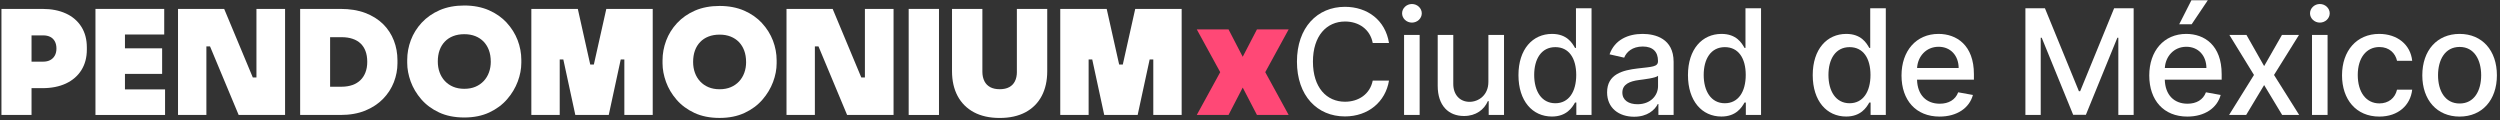
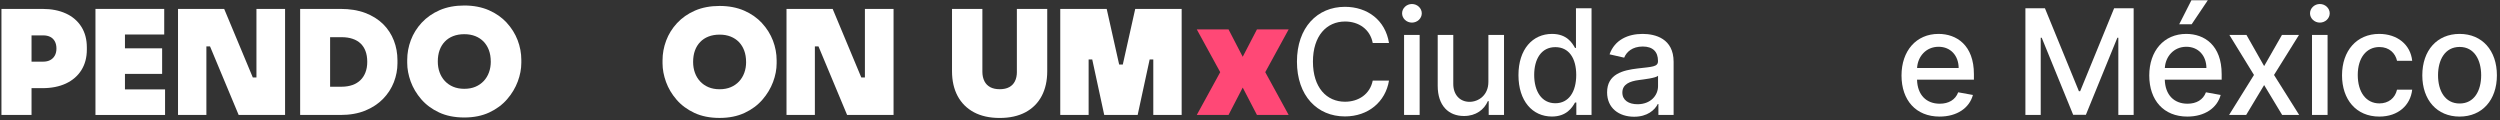
<svg xmlns="http://www.w3.org/2000/svg" width="498" height="24" viewBox="0 0 498 24" fill="none">
  <rect x="0" y="0" width="498" height="24" fill="#333333" stroke="none" />
  <path d="M151.796 4.603C150.833 3.565 149.633 2.726 148.222 2.11C146.81 1.501 145.169 1.184 143.348 1.184C141.526 1.184 139.854 1.495 138.442 2.11C137.031 2.726 135.831 3.565 134.867 4.603C133.91 5.635 133.176 6.811 132.698 8.091C132.219 9.366 131.977 10.684 131.977 12.008V12.617C131.977 13.811 132.213 15.054 132.667 16.316C133.127 17.585 133.835 18.772 134.768 19.854C135.707 20.942 136.907 21.831 138.324 22.49C139.742 23.155 141.433 23.491 143.335 23.491C145.237 23.491 146.897 23.155 148.321 22.49C149.739 21.831 150.938 20.942 151.877 19.854C152.816 18.778 153.525 17.585 153.997 16.323C154.47 15.06 154.706 13.811 154.706 12.617V12.008C154.706 10.684 154.457 9.366 153.972 8.091C153.481 6.817 152.748 5.642 151.79 4.61L151.796 4.603ZM148.626 12.337C148.626 13.115 148.508 13.842 148.265 14.501C148.029 15.16 147.675 15.738 147.221 16.223C146.767 16.708 146.214 17.093 145.567 17.367C144.92 17.641 144.174 17.777 143.348 17.777C142.521 17.777 141.781 17.641 141.128 17.367C140.488 17.1 139.928 16.708 139.474 16.223C139.014 15.732 138.666 15.154 138.43 14.501C138.187 13.842 138.069 13.115 138.069 12.337C138.069 11.504 138.187 10.74 138.43 10.075C138.666 9.415 139.02 8.843 139.474 8.371C139.928 7.898 140.481 7.532 141.122 7.283C141.768 7.028 142.521 6.898 143.348 6.898C144.174 6.898 144.896 7.028 145.542 7.283C146.182 7.538 146.736 7.905 147.19 8.371C147.643 8.843 147.998 9.415 148.247 10.075C148.495 10.746 148.62 11.504 148.62 12.337H148.626Z" fill="white" />
-   <path d="M187.045 1.775H181.008V22.9H187.045V1.775Z" fill="white" />
  <path d="M202.566 14.296C202.566 15.036 202.435 15.676 202.168 16.192C201.913 16.702 201.546 17.081 201.043 17.355C200.533 17.634 199.899 17.771 199.14 17.771C198.382 17.771 197.748 17.628 197.238 17.355C196.74 17.081 196.361 16.696 196.1 16.18C195.833 15.651 195.69 15.017 195.69 14.296V1.775H189.641V14.19C189.641 16.074 190.014 17.721 190.747 19.108C191.487 20.5 192.581 21.595 193.999 22.359C195.404 23.111 197.132 23.497 199.14 23.497C201.148 23.497 202.877 23.111 204.282 22.359C205.693 21.601 206.787 20.5 207.515 19.108C208.242 17.728 208.609 16.074 208.609 14.196V1.781H202.56V14.302L202.566 14.296Z" fill="white" />
  <path d="M13.115 2.682C11.803 2.079 10.242 1.775 8.458 1.775H0.289V22.9H6.282V17.56H8.464C10.242 17.56 11.815 17.249 13.121 16.64C14.451 16.018 15.49 15.123 16.211 13.973C16.932 12.822 17.299 11.448 17.299 9.888V9.447C17.299 7.867 16.938 6.487 16.211 5.337C15.49 4.187 14.451 3.292 13.121 2.682H13.115ZM10.914 8.228C11.132 8.62 11.243 9.105 11.243 9.664C11.243 10.224 11.132 10.684 10.914 11.075C10.696 11.461 10.404 11.753 10.012 11.964C9.621 12.176 9.142 12.281 8.595 12.281H6.282V7.047H8.595C9.148 7.047 9.627 7.152 10.019 7.351C10.404 7.55 10.696 7.836 10.914 8.228Z" fill="white" />
  <path d="M24.891 14.719H32.295V9.627H24.891V6.873H32.712V1.775H19.016V22.9H32.88V17.808H24.891V14.719Z" fill="white" />
  <path d="M76.302 4.79C75.35 3.851 74.15 3.105 72.739 2.57C71.34 2.042 69.687 1.775 67.834 1.775H59.789V22.9H67.834C69.687 22.9 71.347 22.608 72.752 22.036C74.163 21.458 75.356 20.668 76.308 19.692C77.259 18.716 77.98 17.597 78.459 16.372C78.931 15.148 79.174 13.886 79.174 12.617V12.014C79.174 10.634 78.938 9.31 78.459 8.079C77.98 6.842 77.259 5.735 76.308 4.79H76.302ZM71.813 8.645C72.236 9.049 72.571 9.552 72.801 10.155C73.037 10.771 73.156 11.492 73.156 12.313C73.156 13.133 73.037 13.798 72.801 14.414C72.571 15.017 72.236 15.539 71.807 15.956C71.378 16.378 70.843 16.702 70.228 16.926C69.593 17.149 68.866 17.274 68.058 17.274H65.757V7.407H68.058C68.866 7.407 69.6 7.513 70.234 7.731C70.855 7.936 71.384 8.247 71.813 8.651V8.645Z" fill="white" />
  <path d="M51.084 1.775V15.427H50.357L44.656 1.775H35.461V22.9H41.112V9.248H41.84L47.541 22.9H56.785V1.775H51.078H51.084Z" fill="white" />
-   <path d="M120.777 1.775L118.296 12.853H117.575L115.101 1.775H105.844V22.9H111.495V11.852H112.216L114.604 22.9H121.262L123.649 11.852H124.37V22.9H130.022V1.775H120.771H120.777Z" fill="white" />
  <path d="M172.289 1.775V15.427H171.568L165.867 1.775H156.672V22.9H162.323V9.248H163.044L168.745 22.9H177.996V1.775H172.289Z" fill="white" />
  <path d="M226.136 1.775L223.662 12.853H222.935L220.454 1.775H211.203V22.9H216.854V11.852H217.576L219.963 22.9H226.621L229.009 11.852H229.736V22.9H235.387V1.775H226.13H226.136Z" fill="white" />
  <path d="M100.937 4.516C99.973 3.478 98.773 2.639 97.362 2.023C95.951 1.414 94.31 1.097 92.488 1.097C90.666 1.097 88.994 1.408 87.583 2.023C86.172 2.639 84.972 3.478 84.008 4.516C83.051 5.548 82.317 6.723 81.838 8.004C81.36 9.279 81.117 10.597 81.117 11.921V12.53C81.117 13.724 81.353 14.967 81.807 16.229C82.267 17.498 82.976 18.685 83.909 19.767C84.847 20.855 86.047 21.744 87.465 22.403C88.882 23.068 90.573 23.404 92.476 23.404C94.378 23.404 96.038 23.068 97.462 22.403C98.879 21.744 100.079 20.855 101.018 19.767C101.957 18.691 102.665 17.498 103.138 16.235C103.61 14.973 103.847 13.724 103.847 12.53V11.921C103.847 10.597 103.598 9.279 103.113 8.004C102.622 6.73 101.888 5.555 100.931 4.523L100.937 4.516ZM97.766 12.25C97.766 13.027 97.648 13.755 97.406 14.414C97.17 15.073 96.815 15.651 96.361 16.136C95.907 16.621 95.354 17.006 94.708 17.28C94.061 17.553 93.315 17.69 92.488 17.69C91.661 17.69 90.921 17.553 90.269 17.28C89.628 17.013 89.069 16.621 88.615 16.136C88.155 15.645 87.807 15.067 87.57 14.414C87.328 13.755 87.21 13.027 87.21 12.25C87.21 11.417 87.328 10.653 87.57 9.987C87.807 9.328 88.161 8.756 88.615 8.284C89.069 7.811 89.622 7.445 90.262 7.196C90.909 6.941 91.661 6.811 92.488 6.811C93.315 6.811 94.036 6.941 94.683 7.196C95.323 7.451 95.876 7.818 96.33 8.284C96.784 8.756 97.138 9.328 97.387 9.987C97.636 10.659 97.76 11.417 97.76 12.25H97.766Z" fill="white" />
  <path d="M256.701 5.853H250.385L247.55 11.312L244.721 5.853H238.398L243.067 14.377L238.398 22.9H244.721L247.55 17.442L250.385 22.9H256.701L252.039 14.377L256.701 5.853Z" fill="#FF4876" />
  <path d="M489.953 23.222C485.46 23.222 482.523 19.933 482.523 15.004C482.523 10.044 485.46 6.754 489.953 6.754C494.446 6.754 497.382 10.044 497.382 15.004C497.382 19.933 494.446 23.222 489.953 23.222ZM489.963 20.617C492.879 20.617 494.249 18.054 494.249 14.993C494.249 11.943 492.879 9.349 489.963 9.349C487.027 9.349 485.657 11.943 485.657 14.993C485.657 18.054 487.027 20.617 489.963 20.617Z" fill="white" />
  <path d="M473.961 23.222C469.333 23.222 466.531 19.808 466.531 15.004C466.531 10.137 469.437 6.754 473.93 6.754C477.551 6.754 480.176 8.892 480.508 12.109H477.489C477.157 10.614 475.953 9.369 473.982 9.369C471.387 9.369 469.665 11.517 469.665 14.931C469.665 18.407 471.356 20.597 473.982 20.597C475.756 20.597 477.094 19.58 477.489 17.857H480.508C480.166 20.96 477.727 23.222 473.961 23.222Z" fill="white" />
  <path d="M460.551 22.9V6.962H463.653V22.9H460.551ZM462.117 4.503C461.038 4.503 460.156 3.673 460.156 2.656C460.156 1.639 461.038 0.798 462.117 0.798C463.186 0.798 464.079 1.639 464.079 2.656C464.079 3.673 463.186 4.503 462.117 4.503Z" fill="white" />
  <path d="M447.497 6.962L451.015 13.167L454.563 6.962H457.956L452.986 14.931L457.998 22.9H454.605L451.015 16.944L447.435 22.9H444.031L448.991 14.931L444.093 6.962H447.497Z" fill="white" />
  <path d="M435.718 23.222C431.017 23.222 428.133 19.984 428.133 15.035C428.133 10.137 431.059 6.754 435.5 6.754C439.111 6.754 442.556 9.006 442.556 14.765V15.865H431.225C431.308 18.936 433.093 20.659 435.749 20.659C437.513 20.659 438.862 19.891 439.422 18.386L442.359 18.916C441.653 21.51 439.194 23.222 435.718 23.222ZM431.235 13.541H439.516C439.505 11.102 437.928 9.317 435.521 9.317C432.999 9.317 431.36 11.279 431.235 13.541ZM434.099 4.835L436.527 0.051H439.796L436.579 4.835H434.099Z" fill="white" />
  <path d="M403.461 1.649H407.352L414.118 18.169H414.367L421.132 1.649H425.023V22.9H421.972V7.522H421.775L415.508 22.869H412.976L406.709 7.512H406.512V22.9H403.461V1.649Z" fill="white" />
  <path d="M386.366 23.222C381.666 23.222 378.781 19.984 378.781 15.035C378.781 10.137 381.707 6.754 386.149 6.754C389.76 6.754 393.204 9.006 393.204 14.765V15.865H381.873C381.956 18.936 383.741 20.659 386.398 20.659C388.162 20.659 389.51 19.891 390.071 18.386L393.007 18.916C392.302 21.51 389.843 23.222 386.366 23.222ZM381.884 13.541H390.164C390.154 11.102 388.577 9.317 386.169 9.317C383.648 9.317 382.008 11.279 381.884 13.541Z" fill="white" />
-   <path d="M367.755 23.212C363.885 23.212 361.094 20.119 361.094 14.962C361.094 9.795 363.927 6.754 367.776 6.754C370.744 6.754 371.802 8.56 372.363 9.546H372.549V1.649H375.652V22.9H372.622V20.42H372.363C371.802 21.437 370.661 23.212 367.755 23.212ZM368.44 20.566C371.117 20.566 372.601 18.283 372.601 14.931C372.601 11.6 371.149 9.39 368.44 9.39C365.639 9.39 364.227 11.766 364.227 14.931C364.227 18.127 365.67 20.566 368.44 20.566Z" fill="white" />
-   <path d="M342.904 23.212C339.033 23.212 336.242 20.119 336.242 14.962C336.242 9.795 339.075 6.754 342.925 6.754C345.892 6.754 346.951 8.56 347.511 9.546H347.698V1.649H350.8V22.9H347.77V20.42H347.511C346.951 21.437 345.809 23.212 342.904 23.212ZM343.589 20.566C346.266 20.566 347.75 18.283 347.75 14.931C347.75 11.6 346.297 9.39 343.589 9.39C340.787 9.39 339.376 11.766 339.376 14.931C339.376 18.127 340.818 20.566 343.589 20.566Z" fill="white" />
  <path d="M325.518 23.253C322.488 23.253 320.133 21.53 320.133 18.397C320.133 14.775 323.225 13.987 326.245 13.634C329.108 13.302 330.271 13.323 330.271 12.192V12.119C330.271 10.314 329.243 9.266 327.241 9.266C325.155 9.266 323.993 10.355 323.536 11.486L320.621 10.822C321.658 7.917 324.315 6.754 327.199 6.754C329.731 6.754 333.384 7.678 333.384 12.316V22.9H330.354V20.721H330.229C329.638 21.914 328.154 23.253 325.518 23.253ZM326.193 20.763C328.776 20.763 330.281 19.04 330.281 17.152V15.097C329.835 15.543 327.448 15.813 326.442 15.948C324.647 16.187 323.173 16.778 323.173 18.438C323.173 19.974 324.439 20.763 326.193 20.763Z" fill="white" />
  <path d="M309.138 23.212C305.268 23.212 302.477 20.119 302.477 14.962C302.477 9.795 305.309 6.754 309.159 6.754C312.127 6.754 313.185 8.56 313.745 9.546H313.932V1.649H317.035V22.9H314.005V20.42H313.745C313.185 21.437 312.044 23.212 309.138 23.212ZM309.823 20.566C312.5 20.566 313.984 18.283 313.984 14.931C313.984 11.6 312.531 9.39 309.823 9.39C307.021 9.39 305.61 11.766 305.61 14.931C305.61 18.127 307.053 20.566 309.823 20.566Z" fill="white" />
  <path d="M296.487 16.29V6.962H299.6V22.9H296.549V20.14H296.383C295.646 21.842 294.017 23.108 291.62 23.108C288.559 23.108 286.391 21.053 286.391 17.1V6.962H289.493V16.726C289.493 18.895 290.821 20.285 292.741 20.285C294.484 20.285 296.497 18.999 296.487 16.29Z" fill="white" />
  <path d="M279.691 22.9V6.962H282.794V22.9H279.691ZM281.258 4.503C280.179 4.503 279.297 3.673 279.297 2.656C279.297 1.639 280.179 0.798 281.258 0.798C282.327 0.798 283.219 1.639 283.219 2.656C283.219 3.673 282.327 4.503 281.258 4.503Z" fill="white" />
  <path d="M276.687 8.56H273.449C272.92 5.81 270.648 4.285 267.939 4.285C264.277 4.285 261.537 7.118 261.537 12.275C261.537 17.473 264.287 20.265 267.929 20.265C270.617 20.265 272.899 18.77 273.449 16.052L276.687 16.062C275.991 20.265 272.578 23.191 267.908 23.191C262.388 23.191 258.352 19.071 258.352 12.275C258.352 5.478 262.409 1.359 267.908 1.359C272.401 1.359 275.96 4.015 276.687 8.56Z" fill="white" />
</svg>